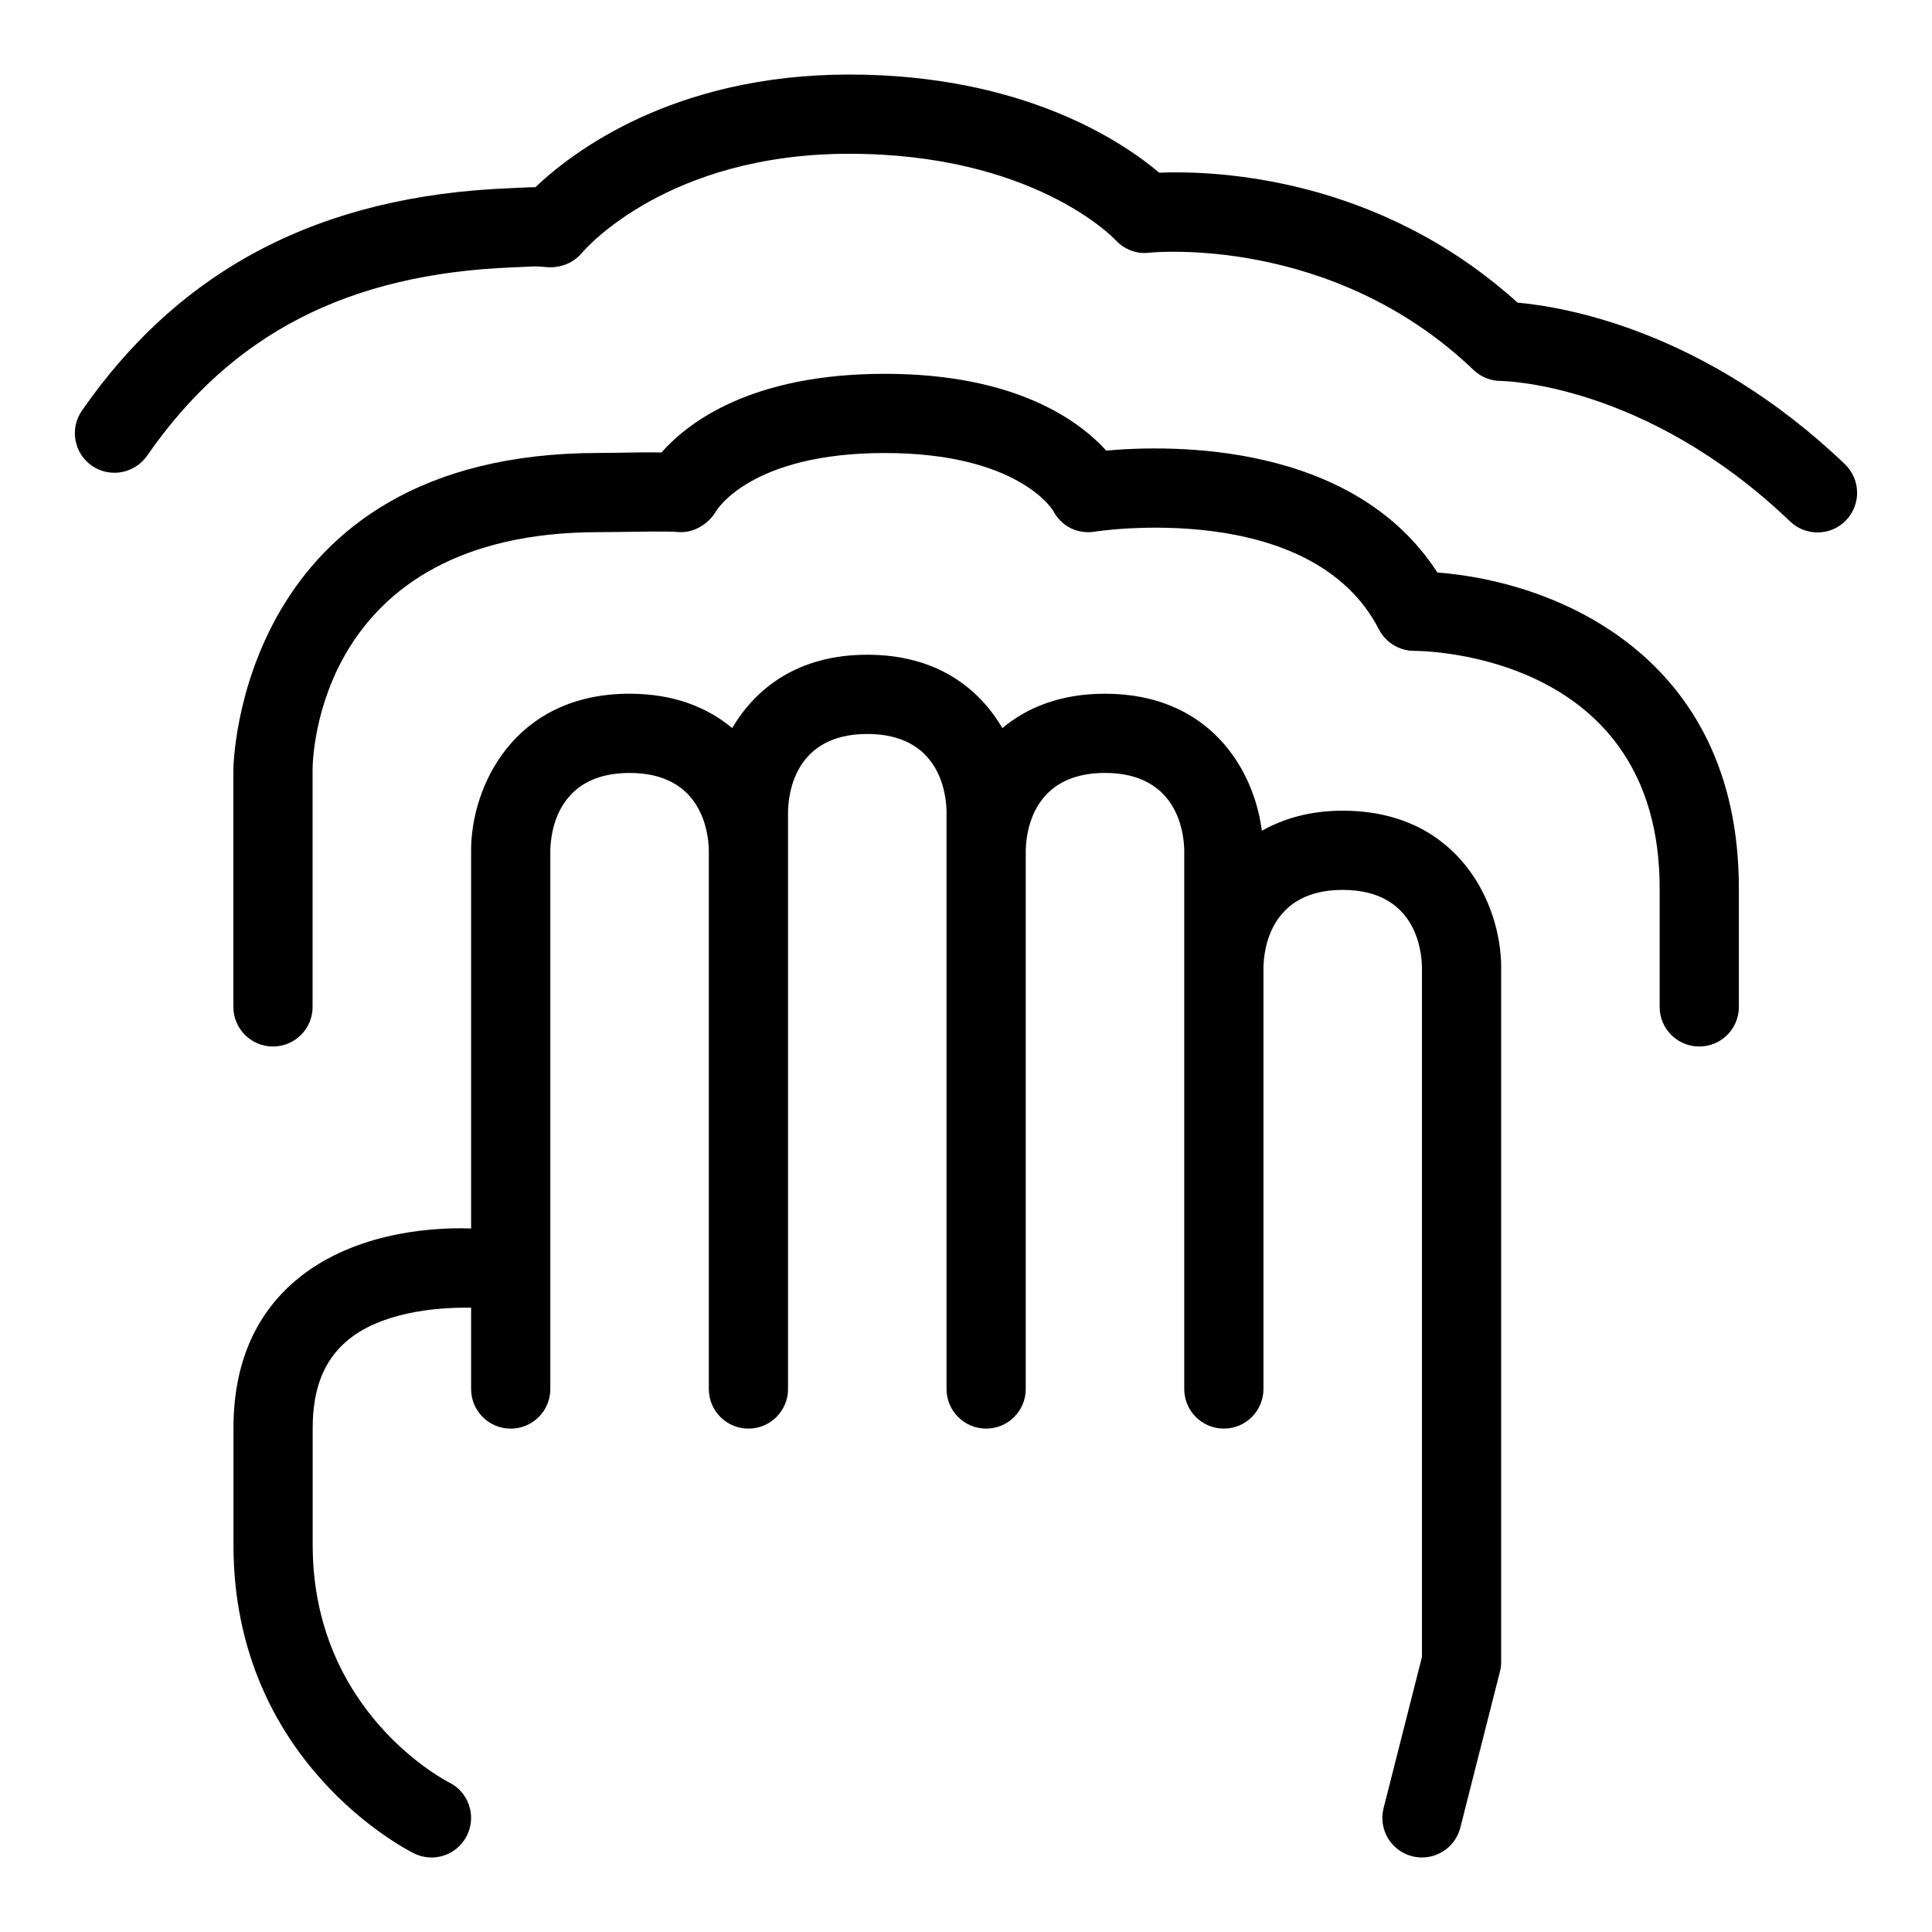
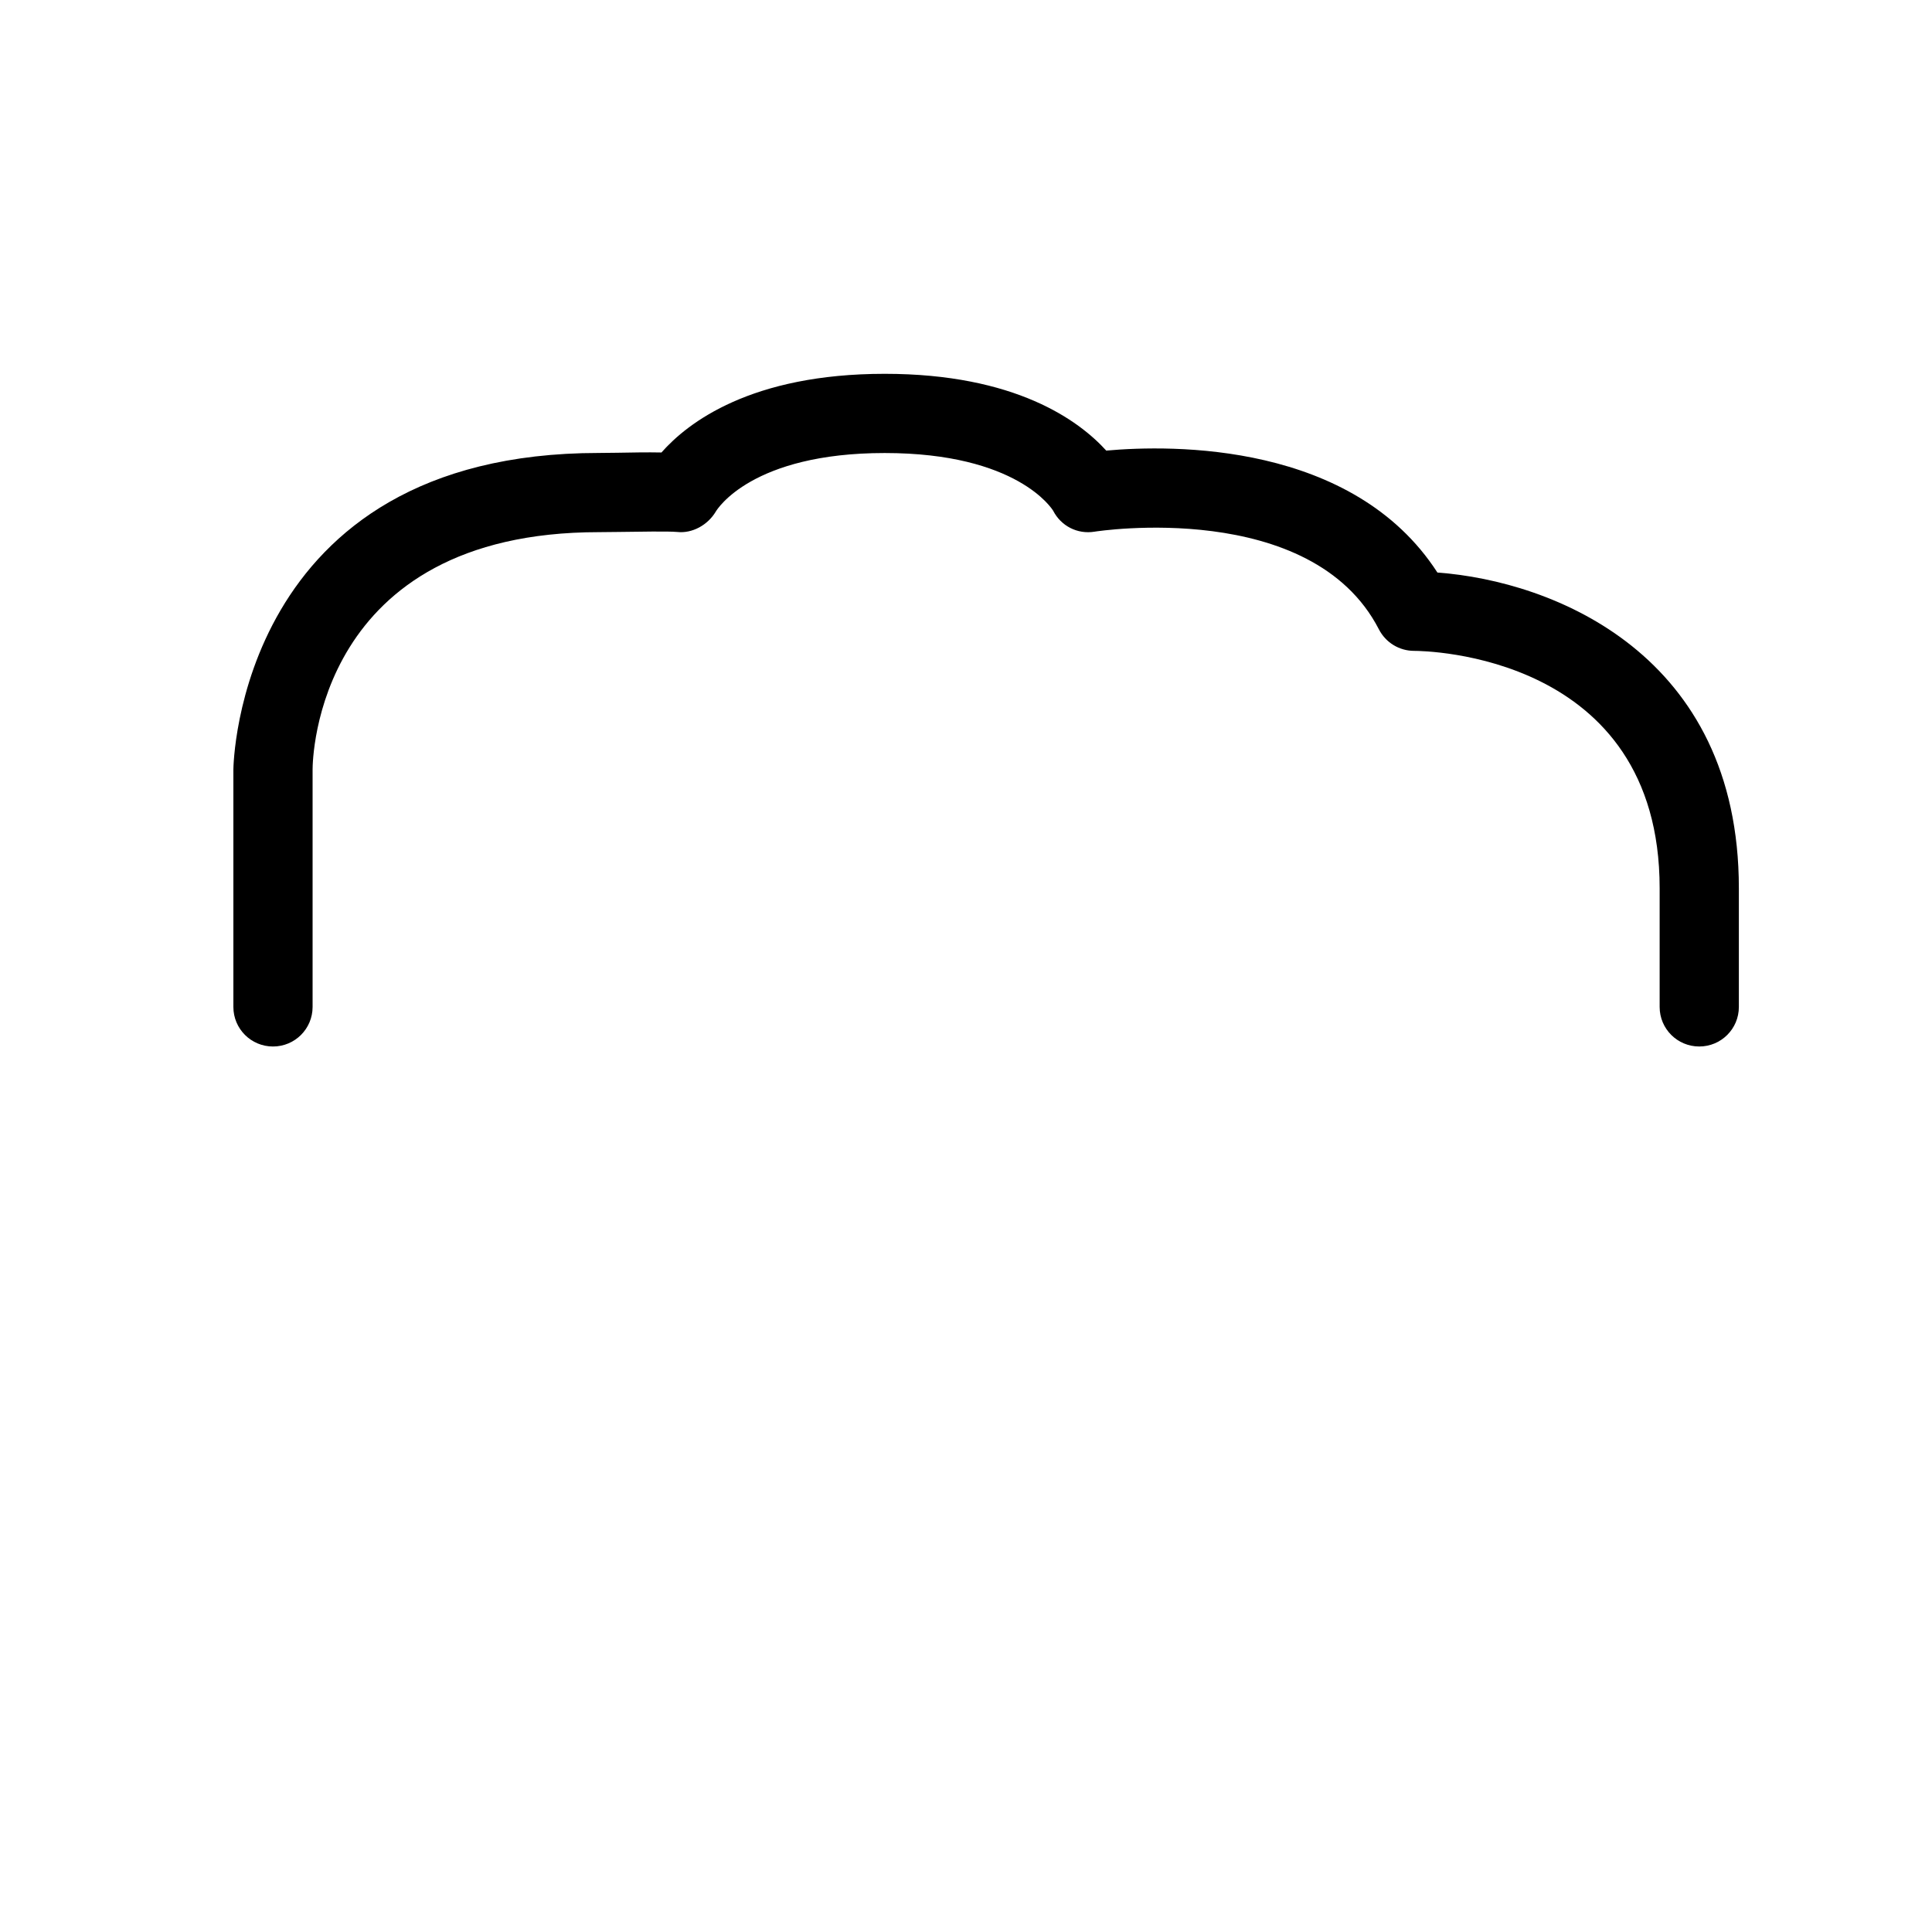
<svg xmlns="http://www.w3.org/2000/svg" fill="#000000" width="800px" height="800px" version="1.1" viewBox="144 144 512 512">
  <g>
    <path d="m524.93 295.73c-22.387-34.664-70.418-33.887-87.762-32.316-7.238-7.973-24.066-20.348-58.711-20.348-35.383 0-52.172 12.906-59.164 20.848-3.711-0.082-8.238 0.012-11.828 0.074l-4.754 0.051c-95.734 0-96.863 83.055-96.863 83.898v62.914c0 5.801 4.695 10.484 10.496 10.484s10.496-4.684 10.496-10.484v-62.918c0-2.562 0.883-62.906 75.871-62.906l5.043-0.051c5.434-0.07 13.344-0.215 15.703 0 4.035 0.453 8.137-1.875 10.227-5.391 0.367-0.625 9.555-15.527 44.773-15.527 35.199 0 44.383 14.895 44.629 15.273 2.07 4.047 6.418 6.324 11.008 5.566 0.555-0.102 57.461-8.867 75.336 25.902 1.805 3.496 5.391 5.688 9.328 5.688 2.664 0 65.066 0.719 65.066 62.906v31.457c0 5.801 4.695 10.484 10.496 10.484 5.801 0 10.496-4.684 10.496-10.484v-31.457c0.004-62.016-49.137-81.387-79.887-83.664z" />
-     <path d="m546.17 224.2c-37.105-33.508-80.215-35.016-94.977-34.441-9.41-7.984-35.812-26.004-82.145-26.004-46.82 0-73.676 20.797-83.168 29.859-1.293 0-2.543 0.062-4.078 0.133l-2.586 0.125c-50.227 1.957-87.352 21.25-113.51 58.957-3.301 4.758-2.109 11.297 2.644 14.598 4.758 3.281 11.273 2.121 14.617-2.644 22.426-32.359 53.281-48.227 97.066-49.938l2.809-0.121c2.234-0.121 3.504-0.215 6.191 0.082 3.465 0.234 6.91-1.086 9.145-3.742 0.902-1.078 22.715-26.312 70.867-26.312 48.402 0 69.781 21.996 70.602 22.879 2.277 2.469 5.574 3.773 8.957 3.332 0.492-0.039 48.258-4.961 85.914 31.09 1.949 1.867 4.551 2.91 7.258 2.91 0.367 0 38.172 0.43 76.629 37.227 2.031 1.949 4.652 2.91 7.258 2.91 2.766 0 5.516-1.086 7.586-3.238 3.996-4.191 3.856-10.836-0.328-14.844-37-35.406-74.207-41.699-86.754-42.816z" />
-     <path d="m499.82 358.84c-8.691 0-15.664 2.106-21.418 5.316-2.062-16.191-13.805-36.312-41.578-36.312-11.805 0-20.68 3.676-27.195 9.105-6.215-10.617-17.465-19.438-35.781-19.438-18.32 0-29.574 8.824-35.797 19.441-6.512-5.434-15.391-9.109-27.199-9.109-30.812 0-42.004 24.816-42.004 41.492v100.23c-12.383-0.473-32.473 1.805-46.617 13.879-10.844 9.266-16.359 22.387-16.359 38.992v30.996c0 57.523 45.898 80.77 47.848 81.734 1.496 0.738 3.074 1.086 4.633 1.086 3.875 0 7.586-2.152 9.41-5.863 2.562-5.207 0.43-11.5-4.777-14.043-0.367-0.184-36.121-18.305-36.121-62.914v-30.996c0-10.312 2.93-17.816 8.957-22.98 8.734-7.508 23.016-9.059 33.027-8.902v21.551c0 5.801 4.695 10.496 10.496 10.496 5.801 0 10.496-4.695 10.496-10.496v-142.68c0.082-4.832 1.824-20.586 21.012-20.586 19.168 0 20.91 15.754 20.992 20.5v142.76c0 5.801 4.695 10.496 10.496 10.496 5.801 0 10.496-4.695 10.496-10.496v-153.01c0.082-4.828 1.824-20.582 21.012-20.582 19.168 0 20.91 15.754 20.992 20.5v153.09c0 5.801 4.695 10.496 10.496 10.496s10.496-4.695 10.496-10.496v-142.68c0.082-4.828 1.824-20.582 20.992-20.582 19.188 0 20.93 15.754 21.012 20.5v142.76c0 5.801 4.695 10.496 10.496 10.496s10.496-4.695 10.496-10.496v-111.68c0.082-4.828 1.824-20.582 20.992-20.582 19.188 0 20.93 15.754 21.012 20.5v182.78l-10.168 40.059c-1.434 5.617 1.969 11.336 7.586 12.75 0.859 0.227 1.742 0.328 2.582 0.328 4.695 0 8.957-3.156 10.168-7.914l10.496-41.328c0.227-0.84 0.328-1.703 0.328-2.582v-184.09c0-16.68-11.191-41.492-42.004-41.492z" />
  </g>
</svg>